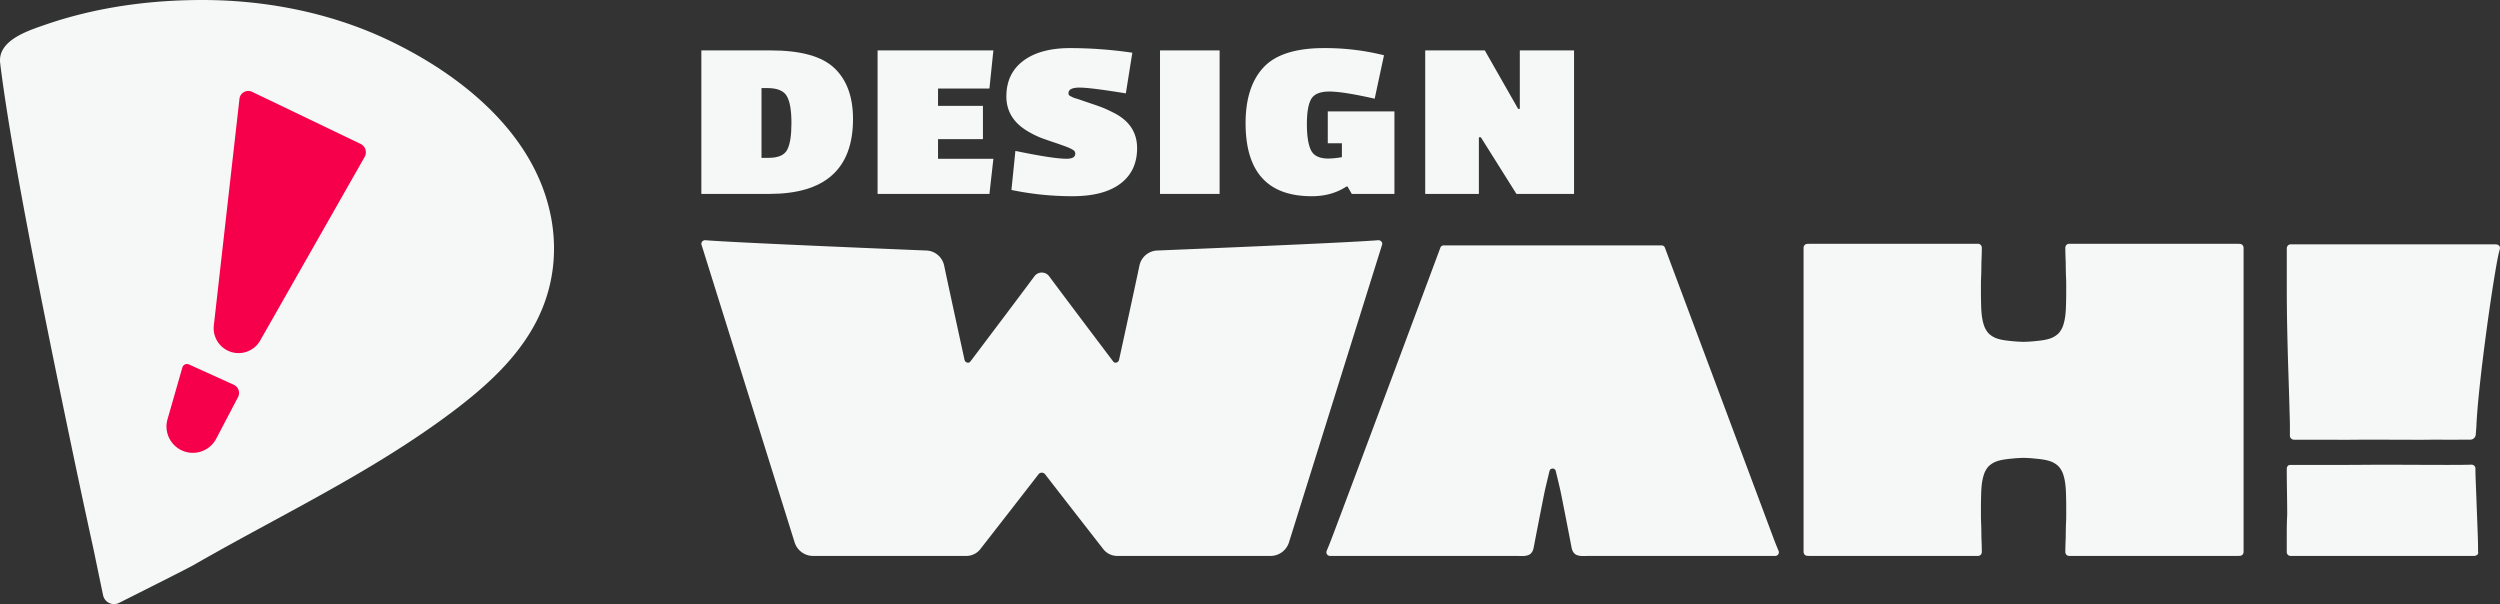
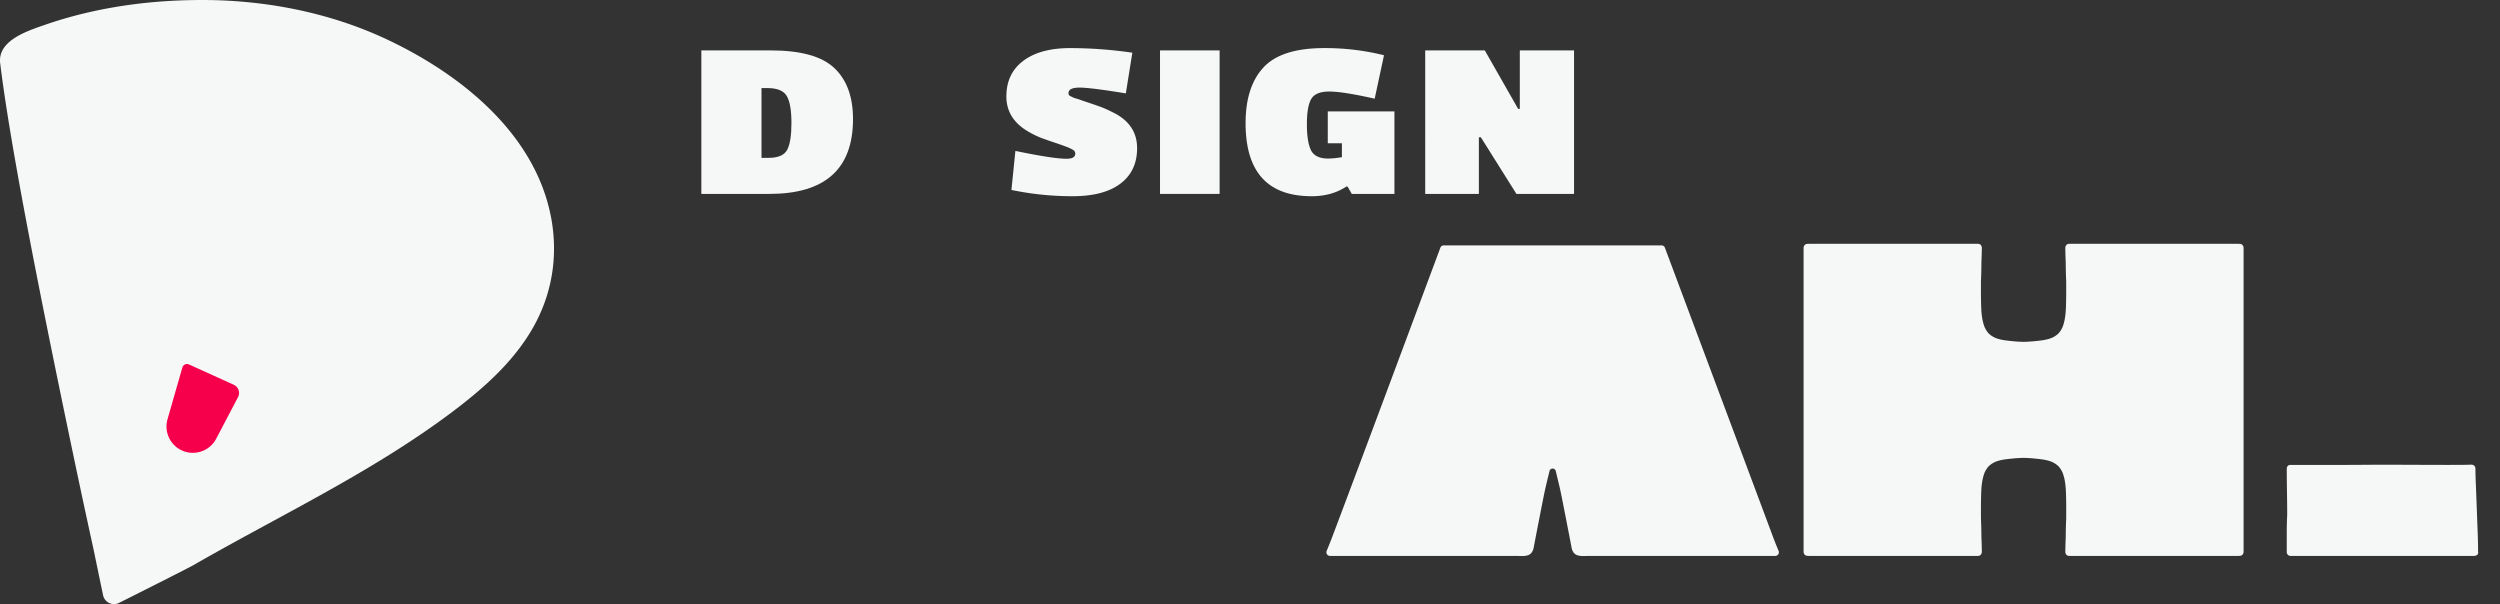
<svg xmlns="http://www.w3.org/2000/svg" width="2069.196" height="500.002" viewBox="0 0 2069.196 500.002">
  <rect x="0" y="0" width="2069.196" height="500.002" fill="#333333" stroke="none" />
  <g id="designwah-logo-white" transform="translate(-262.89 -242.026)">
    <path id="Path_1279" data-name="Path 1279" d="M968.91,340.55q0,61.965-69.19,61.97H843.38V283.75h57.5q37.17,0,52.6,14.63t15.43,42.17Zm-54.46,25.44q3.51-6.69,3.5-22.28t-3.85-22.19q-3.855-6.6-16.02-6.6h-4.91v57.76h5.85Q910.945,372.68,914.45,365.99Z" fill="#f5f8f7" />
-     <path id="Path_1280" data-name="Path 1280" d="M1081.82,402.52H989.25V283.75h95.84l-3.27,31.56h-42.54v14.34h37.17v27.54h-37.17v16.26h45.82l-3.27,29.07Z" fill="#f5f8f7" />
    <path id="Path_1281" data-name="Path 1281" d="M1095.85,321.81q0-18.93,14.02-29.46t38.92-10.52a359.357,359.357,0,0,1,51.31,3.82l-5.38,33.66q-29.22-4.785-38.34-4.78t-9.12,4.59a2.417,2.417,0,0,0,1.4,2.39c.93.45,1.64.8,2.1,1.05a16.452,16.452,0,0,0,2.69.96c1.32.38,2.42.73,3.27,1.05s3.66,1.28,8.42,2.87,8.33,2.87,10.75,3.83,5.73,2.52,9.93,4.68q18.225,9.75,18.23,28.69T1190.26,394q-13.8,10.425-39.62,10.42a246.977,246.977,0,0,1-50.61-5.17l3.28-32.32q31.32,6.51,42.31,6.5,7.245,0,7.25-4.21a3.51,3.51,0,0,0-1.76-3.06,29.223,29.223,0,0,0-5.14-2.48q-3.39-1.335-9.93-3.54c-4.36-1.46-8.03-2.74-10.98-3.82a72.629,72.629,0,0,1-10.52-5.07q-18.7-10.515-18.7-29.45Z" fill="#f5f8f7" />
    <path id="Path_1282" data-name="Path 1282" d="M1272.33,402.52h-49.32V283.75h49.32Z" fill="#f5f8f7" />
    <path id="Path_1283" data-name="Path 1283" d="M1362.33,373.26a72.706,72.706,0,0,0,11.22-1.15V360.63h-11.69V334.24h55.17v68.28h-35.3l-3.51-6.12h-.93q-12.15,8.04-28.75,8.03-54.7,0-54.7-60.44,0-30.225,14.85-46.19t50.14-15.97a201.141,201.141,0,0,1,49.56,5.93l-7.71,35.96q-26.19-5.925-37.52-5.93c-7.55,0-12.55,2.04-14.96,6.12s-3.62,11.03-3.62,20.85,1.13,17.02,3.39,21.61,7.05,6.89,14.38,6.89Z" fill="#f5f8f7" />
    <path id="Path_1284" data-name="Path 1284" d="M1565.7,402.52h-47.69l-29.45-46.86h-1.64v46.86h-44.41V283.75h49.32l27.58,48.39h1.4V283.75h44.88V402.52Z" fill="#f5f8f7" />
    <path id="Path_1285" data-name="Path 1285" d="M1525.04,702.15h0Z" fill="#f5f8f7" />
    <path id="Path_1286" data-name="Path 1286" d="M1734.99,698c-1.18-2.83-2.74-6.64-3.95-9.83-16.79-45.08-82.78-221.37-90.16-241.18a2.848,2.848,0,0,0-2.7-1.85h-.01a2.912,2.912,0,0,1,1.64.5,2.912,2.912,0,0,0-1.64-.5h-180.4a2.848,2.848,0,0,0-2.7,1.85c-7.47,20.04-73.39,197.03-90.18,241.18-1.21,3.19-2.77,6.99-3.95,9.83a2.993,2.993,0,0,0,2.77,4.14h151.01c1.82,0,3.65.04,5.48.05.63,0,1.27.03,1.9.02a14.484,14.484,0,0,0,6.02-.84c2.64-1.21,3.8-3.78,4.27-6.63.16-1.01,7.87-40.82,9.21-46.94.66-2.98,2.26-9.66,3.74-15.72a2.664,2.664,0,0,1,5.26,0c1.47,6.06,3.08,12.74,3.74,15.72,1.34,6.11,9.05,45.93,9.21,46.94.47,2.84,1.63,5.42,4.27,6.63a14.462,14.462,0,0,0,6.02.84c.63,0,1.27-.01,1.9-.02,1.83-.01,3.66-.05,5.48-.05h151.01A2.99,2.99,0,0,0,1735,698Zm-373.64,2.38Zm373.22,0Z" fill="#f5f8f7" />
    <path id="Path_1287" data-name="Path 1287" d="M2119.52,445.73a3.084,3.084,0,0,0-.6-.93,3.258,3.258,0,0,0-2.3-.91c-.03,0-.06-.02-.1-.02h-.77c-.12,0-.21-.06-.34-.06H1975.63a3.28,3.28,0,0,0-2.4.92,3.762,3.762,0,0,0-.92,2.77q0,2.955.18,7.75c.06,1.39.11,2.83.16,4.29.03,4.83.12,9.65.35,14.46,0,.7.04,1.39.04,2.09v9.04q0,3.69-.18,10.15c-.17,5.78-.68,11.8-2.76,17.26a20.612,20.612,0,0,1-2.71,4.61c-.08.09-.15.18-.23.28-.32.36-.66.7-1.01,1.04a19.23,19.23,0,0,1-4.73,3.07c-4.58,1.98-10,2.41-14.78,2.9-2.95.3-5.92.46-8.89.53-2.97-.07-5.94-.23-8.89-.53-4.77-.49-10.2-.92-14.77-2.9a19.23,19.23,0,0,1-4.73-3.07c-.35-.33-.69-.68-1.01-1.04-.08-.09-.15-.18-.23-.28a20.612,20.612,0,0,1-2.71-4.61c-2.08-5.45-2.59-11.48-2.76-17.26-.13-4.31-.18-7.69-.18-10.15v-9.04c0-.7.03-1.39.04-2.09.24-4.81.33-9.64.35-14.46.05-1.46.11-2.9.16-4.29q.18-4.8.18-7.75a3.778,3.778,0,0,0-.92-2.77,3.241,3.241,0,0,0-2.4-.92H1760.1c-.12,0-.22.05-.34.06h-.77a.408.408,0,0,1-.1.02,3.216,3.216,0,0,0-2.3.91,3.156,3.156,0,0,0-.6.93,3.486,3.486,0,0,0-.32,1.47V698.76a3.645,3.645,0,0,0,.32,1.47,3.086,3.086,0,0,0,.6.93,3.258,3.258,0,0,0,2.3.91c.03,0,.06.02.1.02h.77c.12,0,.21.06.34.06h139.78a3.281,3.281,0,0,0,2.4-.92,3.762,3.762,0,0,0,.92-2.77q0-2.955-.18-7.75c-.06-1.39-.11-2.83-.16-4.3-.03-4.83-.12-9.65-.35-14.46,0-.7-.04-1.39-.04-2.09v-9.04q0-3.69.18-10.15c.17-5.78.68-11.8,2.76-17.26a20.612,20.612,0,0,1,2.71-4.61c.08-.09.15-.19.23-.28.32-.36.66-.7,1.01-1.03a19.1,19.1,0,0,1,4.74-3.07c4.58-1.98,10-2.41,14.77-2.9,2.95-.3,5.92-.46,8.89-.53,2.97.07,5.94.23,8.89.53,4.77.49,10.19.92,14.77,2.9a19.288,19.288,0,0,1,4.74,3.07c.35.33.69.67,1.01,1.03.08.09.15.19.23.28a21,21,0,0,1,2.71,4.61c2.08,5.45,2.59,11.48,2.76,17.26.13,4.31.18,7.69.18,10.15v9.04c0,.7-.03,1.39-.04,2.09-.24,4.81-.33,9.64-.35,14.46-.05,1.46-.11,2.9-.16,4.3q-.18,4.8-.18,7.75a3.778,3.778,0,0,0,.92,2.77,3.241,3.241,0,0,0,2.4.92h139.78c.12,0,.22-.05.34-.06h.77a.407.407,0,0,1,.1-.02,3.216,3.216,0,0,0,2.3-.91,3.16,3.16,0,0,0,.6-.93,3.486,3.486,0,0,0,.32-1.47V447.2a3.641,3.641,0,0,0-.32-1.47Z" fill="#f5f8f7" />
-     <path id="Path_1288" data-name="Path 1288" d="M2329.71,444.44a12.346,12.346,0,0,0-3.1-.16H2158.83a3.181,3.181,0,0,0-1.24.23,2.743,2.743,0,0,0-.4.26,1.677,1.677,0,0,0-.96.9,3.112,3.112,0,0,0-.35.54c-.05.13-.06.3-.1.44a3.013,3.013,0,0,0-.16.93v33.78q0,16.17.37,33.78t.92,34.15q.555,16.53.92,30.3c.24,9.18.37,10.64.37,16.27,0,.18,0,3.82-.01,6.68a3.414,3.414,0,0,0,3.42,3.43h23.58c9.18,0,18.91.13,29.19,0s20.62,0,31.03,0,19.95.13,28.64,0,16.22.13,22.58,0c3.37-.06,7.64-.05,10.77-.03a4.586,4.586,0,0,0,4.61-4.21c.23-2.77.5-6.05.54-7.08q.135-3.435.38-6.87c.17-2.63.38-5.26.59-7.88.24-2.91.51-5.83.79-8.74.3-3.14.62-6.29.96-9.43q.525-4.98,1.1-9.96.585-5.16,1.22-10.32.645-5.265,1.31-10.52.675-5.28,1.37-10.57.69-5.22,1.41-10.44c.47-3.39.94-6.77,1.43-10.16.46-3.24.94-6.48,1.42-9.71q.675-4.56,1.38-9.1c.43-2.78.87-5.55,1.32-8.33q.6-3.705,1.23-7.39.54-3.15,1.12-6.3c.31-1.68.63-3.36.98-5.04.38-1.83.84-3.62,1.32-5.43a5.638,5.638,0,0,0,.2-1.01,3.049,3.049,0,0,0-2.35-3.02Z" fill="#f5f8f7" />
    <path id="Path_1289" data-name="Path 1289" d="M2313.23,701.22a3.914,3.914,0,0,1-2.57.92H2158.9a3.155,3.155,0,0,1-3.31-3.31V683.41q0-8.07.37-15.42,0-6.975-.18-18.36t-.18-19.46a3.723,3.723,0,0,1,.73-2.39,2.652,2.652,0,0,1,2.2-.92h28.64q19.455,0,41.68-.18c14.81-.12,70.66.42,79.23-.07a3.743,3.743,0,0,1,2.75.92,3.241,3.241,0,0,1,.92,2.39c0,3.92.12,7.36.37,13.48s.49,12.49.73,19.1.49,13.1.73,19.46.37,12,.37,16.89a2.2,2.2,0,0,1-.73,2.39Z" fill="#f5f8f7" />
-     <path id="Path_1290" data-name="Path 1290" d="M1406.12,441.83a3.358,3.358,0,0,0-2.73-.98h0q-.495.045-1.05.09c-.11,0-.25.02-.37.03-.27.02-.54.04-.84.06a.86.86,0,0,0-.16.01q-.555.045-1.17.09l-.5.03c-.32.02-.64.04-.98.07h-.15c-.99.07-2.05.13-3.19.21a1.208,1.208,0,0,0-.19.01c-34.22,2.13-134.21,6.29-171.79,7.83-.61.02-1.2.05-1.78.07h0c-.17,0-.35.01-.52.02a15.68,15.68,0,0,0-14.72,12.46c-3.8,18.13-13.24,61.43-16.86,77.99a3.054,3.054,0,0,1-3.54,2.36,3.008,3.008,0,0,1-1.36-1.01c-11.1-14.71-42.04-55.72-52.95-70.47a7.586,7.586,0,0,0-12.22,0c-10.91,14.75-41.85,55.76-52.95,70.47a2.988,2.988,0,0,1-1.36,1.01,3.048,3.048,0,0,1-3.54-2.36c-3.62-16.56-13.06-59.86-16.86-77.99a15.671,15.671,0,0,0-14.72-12.46c-.17,0-.35-.01-.52-.02h0c-.57-.02-1.17-.05-1.78-.07-37.59-1.54-137.58-5.7-171.79-7.83a1.209,1.209,0,0,1-.19-.01c-1.14-.07-2.21-.14-3.19-.21H852c-.34-.02-.66-.05-.98-.07l-.5-.03q-.615-.045-1.17-.09a.859.859,0,0,1-.16-.01c-.3-.02-.56-.04-.84-.06-.12,0-.25-.02-.37-.03q-.57-.045-1.05-.09h0a3.288,3.288,0,0,0-3.15,1.53,2.751,2.751,0,0,0-.31,2.04l77.11,246.5a16.013,16.013,0,0,0,9.11,9.99,15.658,15.658,0,0,0,6.11,1.24h126.71a14.67,14.67,0,0,0,11.62-5.44c10.33-13.25,36.78-47.22,48.32-62.15a.144.144,0,0,1,.02-.03,3.473,3.473,0,0,1,5.39,0,.144.144,0,0,0,.02.03c11.53,14.93,37.99,48.89,48.32,62.15a14.67,14.67,0,0,0,11.62,5.44h126.71a15.7,15.7,0,0,0,6.11-1.24,15.991,15.991,0,0,0,9.11-9.99l77.11-246.5a2.742,2.742,0,0,0-.73-2.59Z" fill="#f5f8f7" />
    <path id="Path_1291" data-name="Path 1291" d="M718.89,421.47c-13.28-68.95-74.47-117.94-135.56-146.73-47.49-22.38-101.35-32.93-154.7-32.71-27.39.11-76.3,2.46-128.3,20.47-14.54,5.04-39.61,12.99-37.29,31.85,7.68,62.53,28.52,171.13,59.24,318.12,6.9,33,13.28,62.57,18.3,85.46,2.64,12.83,5.6,27.02,7.63,36.75a9.232,9.232,0,0,0,13.3,6.3h0c18.68-9.38,56.9-28.59,61.38-31.16q8.52-4.905,17.12-9.7c66.36-37.17,134.87-70.55,196.03-116.28,27.98-20.92,54.94-44.86,70.88-75.95,14.2-27.71,17.52-57.74,11.99-86.42Z" fill="#f5f8f7" />
-     <path id="Path_1292" data-name="Path 1292" d="M564.74,371.83,478.33,523.71a20.6,20.6,0,0,1-26.5,8.73h0a20.608,20.608,0,0,1-11.96-21.07l21.22-187.56a7.329,7.329,0,0,1,10.46-5.78l89.79,43.11a7.7,7.7,0,0,1,3.39,10.69Z" fill="#f7004b" />
    <path id="Path_1293" data-name="Path 1293" d="M456.4,560.51l-37.11-16.84a3.969,3.969,0,0,0-5.44,2.47l-12.22,42.57a21.8,21.8,0,0,0,11.87,26.17h0a21.81,21.81,0,0,0,28.33-9.73L459.9,570.7a7.4,7.4,0,0,0-3.5-10.18Z" fill="#f7004b" />
  </g>
</svg>